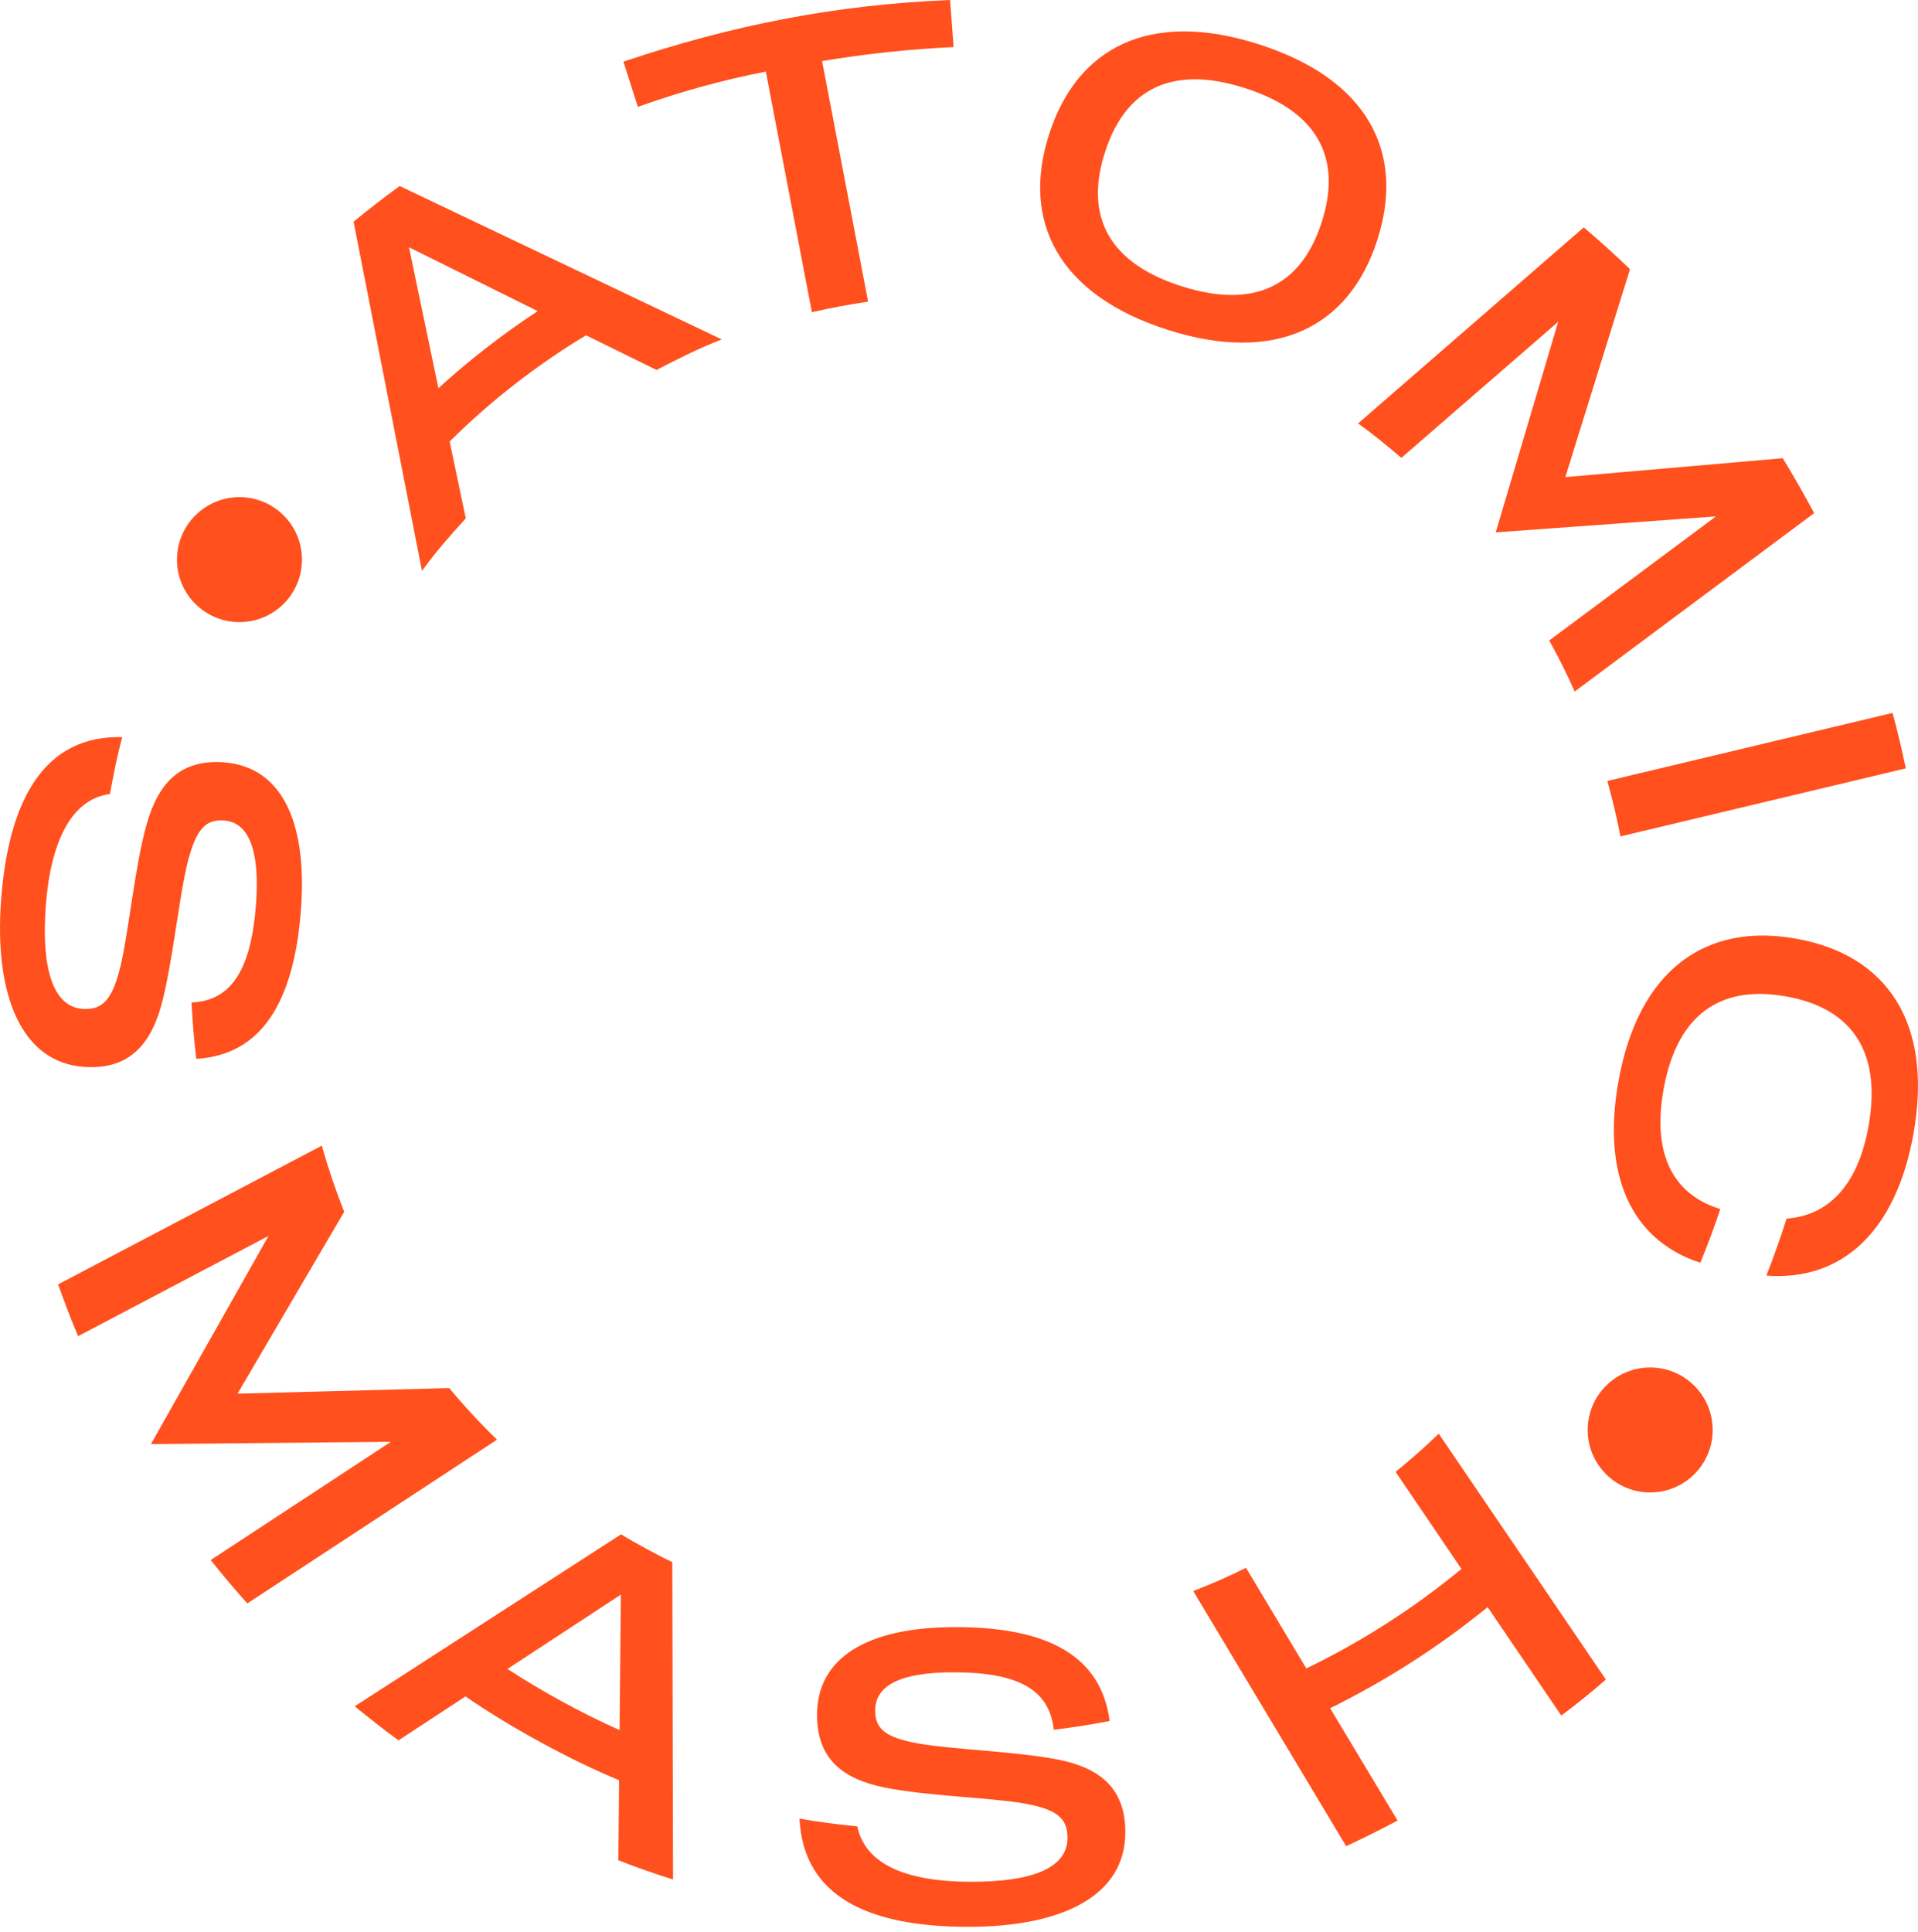
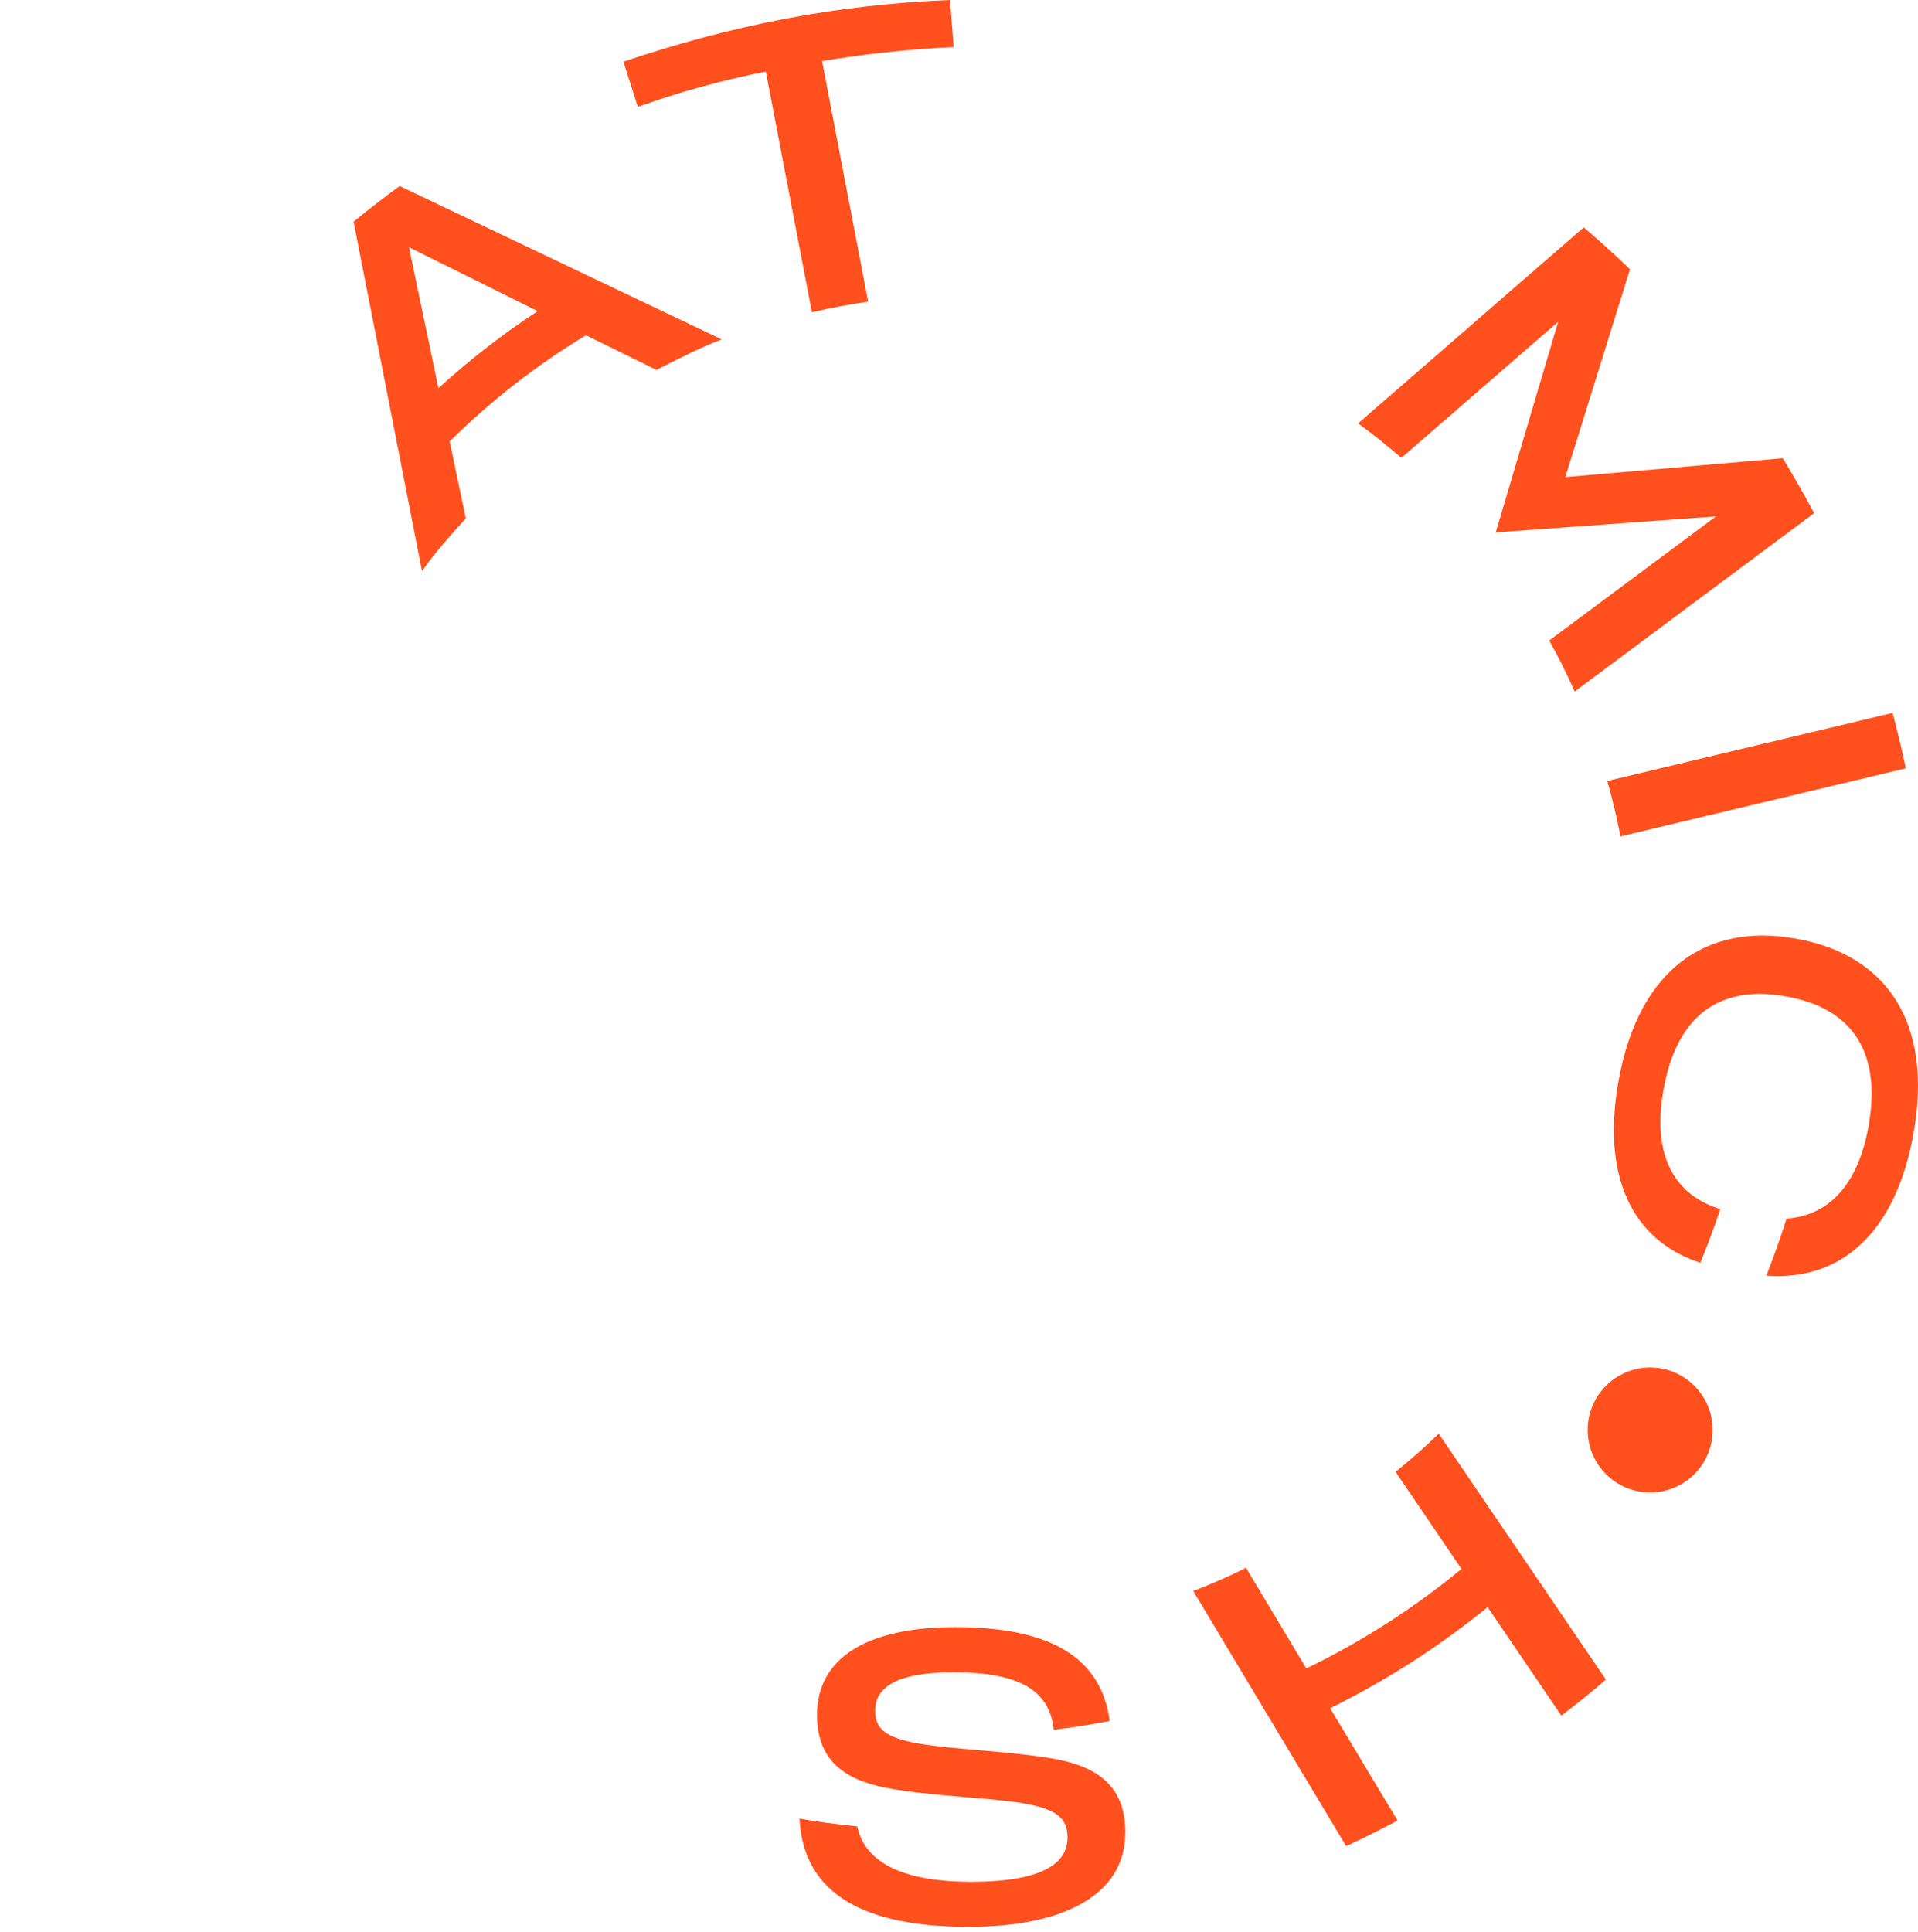
<svg xmlns="http://www.w3.org/2000/svg" width="140" height="141" viewBox="0 0 140 141" fill="none">
-   <path d="M17.48 45.407C19.999 45.407 22.041 43.365 22.041 40.846C22.041 38.327 19.999 36.285 17.48 36.285C14.961 36.285 12.919 38.327 12.919 40.846C12.919 43.365 14.961 45.407 17.48 45.407Z" fill="#FF501E" />
  <path d="M120.451 108.928C122.97 108.928 125.012 106.886 125.012 104.368C125.012 101.849 122.97 99.807 120.451 99.807C117.932 99.807 115.89 101.849 115.89 104.368C115.89 106.886 117.932 108.928 120.451 108.928Z" fill="#FF501E" />
-   <path d="M32.789 101.309L17.338 101.718L25.123 88.444C24.495 86.864 23.95 85.254 23.489 83.617L4.241 93.743C4.699 95 5.169 96.285 5.701 97.52L19.598 90.207L11.019 105.395L28.532 105.232L15.38 113.86C16.235 114.949 17.127 115.988 18.052 117.027L36.278 105.073C35.048 103.882 33.884 102.625 32.789 101.309Z" fill="#FF501E" />
  <path d="M113.737 23.485L109.177 38.856L125.252 37.689L113.083 46.746C113.743 47.934 114.38 49.193 114.942 50.47L132.421 37.451C131.697 36.097 130.942 34.779 130.13 33.443L114.258 34.822L118.977 19.649C117.889 18.594 116.758 17.583 115.602 16.595L99.13 30.905C100.234 31.694 101.266 32.548 102.291 33.417L113.737 23.485Z" fill="#FF501E" />
  <path d="M118.281 61.046L139.11 56.078C138.829 54.719 138.507 53.371 138.145 52.032L117.321 56.999C117.697 58.332 118.018 59.681 118.281 61.046Z" fill="#FF501E" />
  <path d="M25.809 16.181L30.802 41.672C31.796 40.274 32.882 39.064 33.998 37.834L32.821 32.223C35.82 29.253 39.161 26.65 42.775 24.47L47.921 27.001C49.497 26.19 51.033 25.404 52.68 24.772L29.173 13.578C28.03 14.409 26.909 15.277 25.809 16.181ZM39.247 22.708C36.687 24.389 34.264 26.27 32.001 28.333L29.854 18.046L39.247 22.708Z" fill="#FF501E" />
  <path d="M60.007 4.457C63.183 3.927 66.389 3.586 69.606 3.436L69.349 0C61.009 0.336 53.388 1.846 45.506 4.5L46.559 7.802C49.603 6.706 52.726 5.845 55.901 5.227L59.263 22.791C60.617 22.471 61.988 22.221 63.366 22.018L60.007 4.457Z" fill="#FF501E" />
  <path d="M101.868 107.426L106.676 114.51C103.204 117.373 99.402 119.811 95.351 121.773L90.95 114.427C89.718 115.044 88.418 115.617 87.098 116.123L98.257 134.742C99.522 134.157 100.774 133.534 102.012 132.873L97.09 124.675C101.186 122.655 105.043 120.181 108.586 117.298L113.964 125.212C115.08 124.376 116.174 123.499 117.218 122.582L105.018 104.639C104.03 105.601 102.966 106.526 101.868 107.426Z" fill="#FF501E" />
  <path d="M131.168 68.524L131.081 68.508C124.612 67.34 119.62 70.68 118.143 78.88C116.896 85.787 119.078 90.52 124.109 92.164C124.647 90.865 125.133 89.558 125.568 88.241C122.393 87.279 120.517 84.554 121.432 79.489C122.497 73.582 126.042 71.944 130.354 72.723L130.441 72.738C134.709 73.509 137.456 76.291 136.383 82.234C135.571 86.714 133.296 88.738 130.41 88.939C129.968 90.334 129.475 91.721 128.931 93.1C134.438 93.522 138.38 89.888 139.661 82.795C141.143 74.582 137.664 69.697 131.168 68.524Z" fill="#FF501E" />
  <path d="M77.3 128.437C74.279 127.833 69.548 127.693 67.085 127.258C64.621 126.824 63.885 126.188 63.881 124.841C63.881 123.012 65.727 122.052 69.606 122.055C74.217 122.055 76.598 123.254 76.919 126.246C78.287 126.082 79.646 125.87 80.997 125.607C80.385 120.966 76.657 118.758 69.747 118.754C63.249 118.754 59.628 121.018 59.639 125.192C59.648 128.344 61.468 129.833 64.562 130.462C67.655 131.09 72.272 131.194 74.687 131.615C77.102 132.035 77.921 132.682 77.921 134.118C77.93 136.309 75.425 137.353 70.852 137.344C66.279 137.336 63.169 136.139 62.576 133.301C61.066 133.142 59.578 132.963 58.357 132.726C58.638 138.337 63.224 140.626 70.672 140.631C77.599 140.631 82.156 138.334 82.139 133.717C82.149 130.549 80.304 129.047 77.3 128.437Z" fill="#FF501E" />
-   <path d="M11.769 73.389C12.587 70.418 13.084 65.312 13.708 62.894C14.333 60.477 15.023 59.786 16.366 59.886C18.182 60.027 18.976 62.116 18.688 65.984C18.345 70.584 16.986 73.058 13.981 73.164C14.047 74.541 14.163 75.913 14.331 77.282C19.007 77.001 21.457 73.26 21.969 66.376C22.453 59.897 20.502 55.95 16.344 55.639C13.198 55.408 11.571 57.11 10.707 60.149C9.844 63.188 9.368 68.206 8.779 70.581C8.19 72.956 7.488 73.728 6.051 73.634C3.867 73.493 3.003 70.681 3.342 66.119C3.681 61.557 5.149 58.325 8.025 57.951C8.285 56.545 8.54 55.188 8.924 53.802C3.307 53.648 0.627 58.27 0.078 65.698C-0.432 72.606 1.551 77.562 6.161 77.87C9.32 78.078 10.949 76.347 11.769 73.389Z" fill="#FF501E" />
-   <path d="M100.532 17.52L100.549 17.463C102.561 11.176 99.899 5.801 91.892 3.235C83.884 0.668 78.597 3.502 76.584 9.789L76.566 9.846C74.553 16.133 77.23 21.518 85.223 24.07C93.216 26.623 98.52 23.807 100.532 17.52ZM86.243 20.895C80.366 19.013 79.336 15.233 80.64 11.159L80.658 11.103C81.962 7.025 84.994 4.548 90.872 6.43C96.751 8.311 97.793 12.094 96.489 16.164L96.472 16.22C95.167 20.294 92.136 22.774 86.243 20.889V20.895Z" fill="#FF501E" />
-   <path d="M45.336 111.983L25.89 124.535C26.934 125.379 27.988 126.223 29.09 127.019L33.979 123.815C37.268 126.089 41.694 128.488 45.191 129.933L45.135 135.77C46.422 136.285 47.793 136.755 49.127 137.177L49.072 114.012C48.292 113.641 47.976 113.472 47.208 113.054C46.44 112.637 46.064 112.428 45.336 111.983ZM37.039 121.81L45.319 116.384L45.225 126.274C42.387 124.996 39.651 123.504 37.04 121.81H37.039Z" fill="#FF501E" />
</svg>